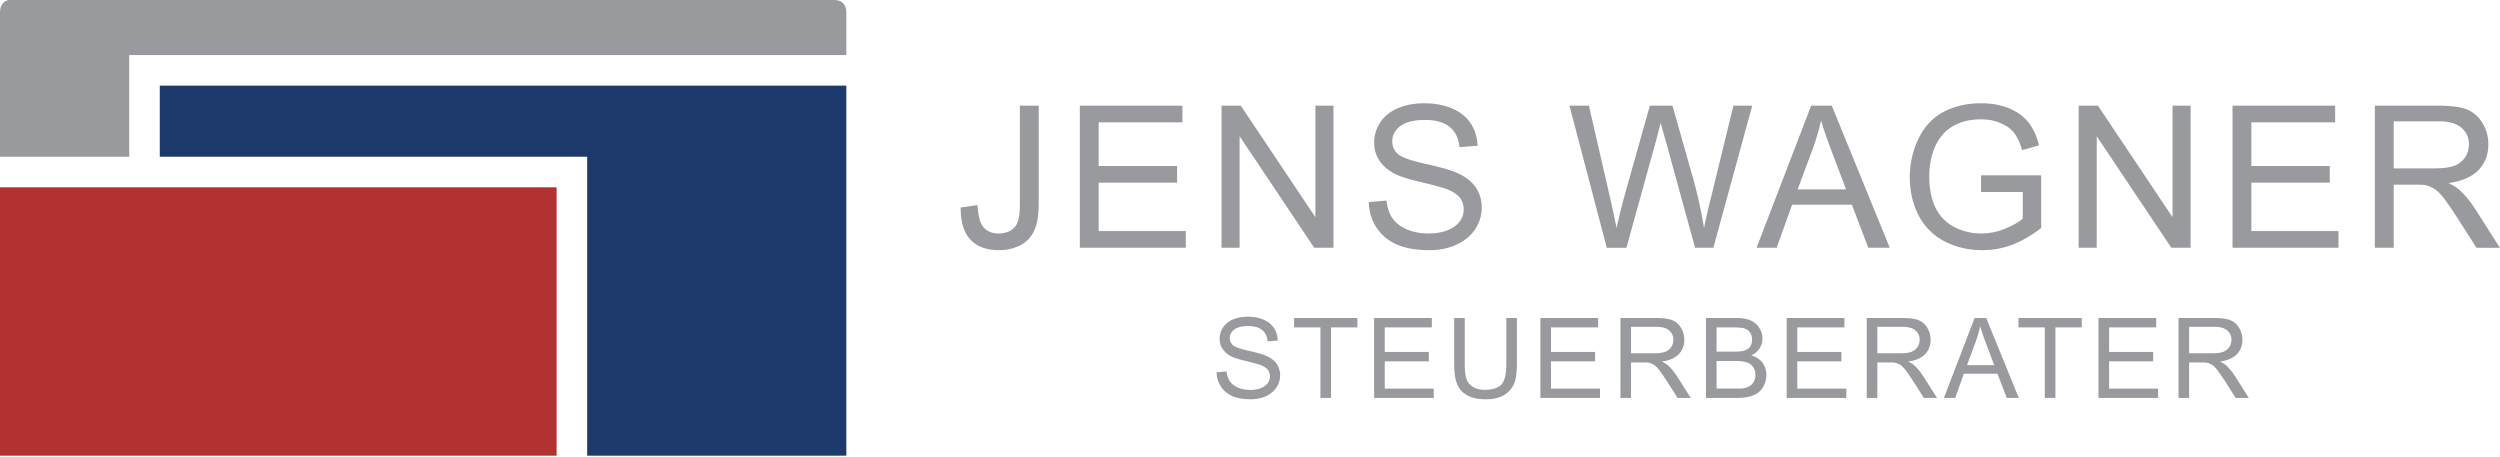
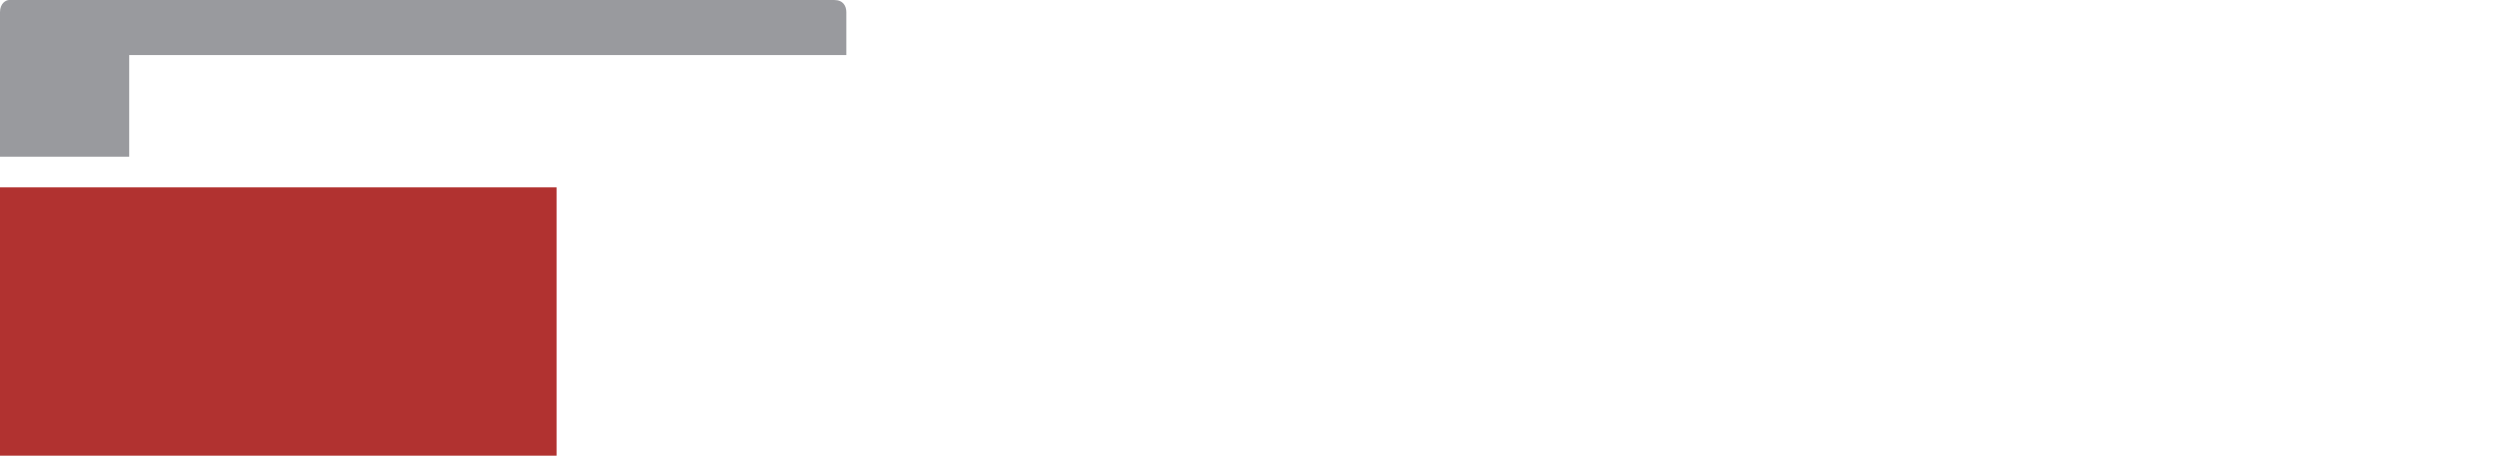
<svg xmlns="http://www.w3.org/2000/svg" viewBox="0 0 1505 275" xml:space="preserve" style="fill-rule:evenodd;clip-rule:evenodd;stroke-linejoin:round;stroke-miterlimit:2">
-   <path d="M62.184 72.889a6.101 6.101 0 0 0 2.688 2.218c1.149.496 2.558.731 4.255.731 1.331 0 2.531-.235 3.575-.731 1.071-.496 1.906-1.174 2.454-2.036.574-.887.861-1.827.861-2.818 0-.992-.261-1.88-.783-2.663-.522-.757-1.305-1.383-2.401-1.879-.731-.339-2.114-.757-4.124-1.201-2.01-.443-3.263-.887-3.732-1.331-.496-.443-.731-.992-.731-1.67 0-.757.339-1.41 1.018-1.958.704-.548 1.775-.835 3.288-.835 1.436 0 2.506.313 3.237.914.757.6 1.175 1.487 1.305 2.662l2.375-.183c-.052-1.096-.339-2.088-.913-2.949-.575-.862-1.384-1.514-2.454-1.958-1.044-.444-2.271-.678-3.654-.678-1.253 0-2.401.208-3.419.626-1.044.444-1.827 1.07-2.349 1.879-.548.835-.809 1.697-.809 2.662 0 .862.208 1.619.652 2.323.444.679 1.096 1.279 1.984 1.749.705.366 1.905.757 3.628 1.149 1.696.417 2.819.73 3.315.913.783.313 1.331.679 1.67 1.096.339.444.522.966.522 1.54 0 .575-.183 1.123-.522 1.592-.365.496-.887.888-1.618 1.175-.731.287-1.566.418-2.506.418-1.044 0-2.01-.183-2.845-.548-.861-.392-1.488-.862-1.879-1.462-.418-.6-.679-1.383-.783-2.323l-2.323.209c.026 1.253.365 2.375 1.018 3.367ZM87.919 75.525V59.029h6.16v-2.192H79.28v2.192h6.159v16.496h2.48ZM111.928 75.525v-2.193H100.47v-6.368h10.31v-2.193h-10.31v-5.742h11.014v-2.192H97.99v18.688h13.938ZM128.893 67.616c0 2.349-.391 3.942-1.148 4.777-.783.809-2.062 1.227-3.889 1.227-1.044 0-1.932-.209-2.663-.627a3.58 3.58 0 0 1-1.566-1.775c-.287-.783-.443-1.957-.443-3.602V56.837h-2.48v10.805c0 1.958.235 3.524.705 4.672.47 1.149 1.279 2.01 2.375 2.611 1.122.6 2.558.913 4.307.913 1.801 0 3.236-.339 4.358-1.044 1.097-.679 1.854-1.592 2.297-2.688.418-1.097.627-2.61.627-4.464V56.837h-2.48v10.779ZM150.796 75.525v-2.193h-11.458v-6.368h10.31v-2.193h-10.31v-5.742h11.015v-2.192h-13.495v18.688h13.938ZM158.053 75.525v-8.3h2.871c.626 0 1.096.026 1.357.078.392.105.757.261 1.149.496.365.235.783.653 1.252 1.253.444.6 1.044 1.462 1.775 2.584l2.48 3.889h3.08l-3.237-5.09c-.652-.992-1.331-1.827-2.036-2.479-.339-.314-.835-.627-1.487-.94 1.774-.235 3.106-.835 3.967-1.723.861-.913 1.279-2.035 1.279-3.367a5.34 5.34 0 0 0-.783-2.819c-.522-.835-1.201-1.435-2.062-1.774-.861-.34-2.14-.496-3.811-.496h-8.274v18.688h2.48Zm0-16.626h5.899c1.383 0 2.401.287 3.027.861.653.574.966 1.279.966 2.166 0 .601-.157 1.175-.496 1.697a2.962 2.962 0 0 1-1.435 1.122c-.653.235-1.514.34-2.663.34h-5.298v-6.186ZM182.695 75.525c1.201 0 2.193-.105 3.028-.313.809-.209 1.488-.522 2.036-.914.548-.417 1.018-.992 1.383-1.749a5.533 5.533 0 0 0 .548-2.453c0-1.07-.313-2.01-.913-2.819-.6-.809-1.488-1.357-2.61-1.697.887-.443 1.54-.991 1.957-1.696a4.172 4.172 0 0 0 .653-2.271c0-.861-.235-1.67-.731-2.453a4.427 4.427 0 0 0-2.036-1.749c-.861-.392-2.01-.574-3.419-.574h-7.021v18.688h7.125Zm-4.646-16.496h3.733c1.357 0 2.297.078 2.845.261s.992.496 1.279.966c.287.47.444 1.018.444 1.644 0 .653-.157 1.201-.47 1.645-.34.443-.809.73-1.436.939-.47.131-1.253.209-2.349.209h-4.046v-5.664Zm0 7.857h4.333c1.175 0 2.088.104 2.715.313.652.209 1.148.574 1.487 1.096.366.496.549 1.122.549 1.801 0 .6-.131 1.148-.366 1.592-.261.47-.574.809-.939 1.044a4.219 4.219 0 0 1-1.436.522c-.313.052-.887.078-1.697.078h-4.646v-6.446ZM208.379 75.525v-2.193h-11.458v-6.368h10.31v-2.193h-10.31v-5.742h11.014v-2.192h-13.494v18.688h13.938ZM215.635 75.525v-8.3h2.871c.626 0 1.096.026 1.357.078.392.105.757.261 1.149.496.365.235.783.653 1.252 1.253.444.6 1.044 1.462 1.775 2.584l2.48 3.889h3.08l-3.237-5.09c-.652-.992-1.331-1.827-2.036-2.479-.339-.314-.835-.627-1.487-.94 1.774-.235 3.106-.835 3.967-1.723.861-.913 1.279-2.035 1.279-3.367a5.34 5.34 0 0 0-.783-2.819c-.522-.835-1.201-1.435-2.062-1.774-.861-.34-2.14-.496-3.811-.496h-8.274v18.688h2.48Zm0-16.626h5.899c1.383 0 2.401.287 3.027.861.653.574.966 1.279.966 2.166 0 .601-.157 1.175-.496 1.697a2.962 2.962 0 0 1-1.435 1.122c-.653.235-1.514.34-2.663.34h-5.298v-6.186ZM233.832 75.525l2.035-5.664h7.857l2.166 5.664h2.819l-7.621-18.688h-2.715l-7.178 18.688h2.637Zm4.802-13.155a28.35 28.35 0 0 0 1.044-3.602c.287 1.018.731 2.323 1.331 3.915l1.958 5.168h-6.369l2.036-5.481ZM257.265 75.525V59.029h6.159v-2.192h-14.799v2.192h6.16v16.496h2.48ZM281.273 75.525v-2.193h-11.459v-6.368h10.31v-2.193h-10.31v-5.742h11.015v-2.192h-13.494v18.688h13.938ZM288.528 75.525v-8.3h2.871c.627 0 1.097.026 1.358.078.391.105.757.261 1.148.496.366.235.783.653 1.253 1.253.444.6 1.044 1.462 1.775 2.584l2.479 3.889h3.08l-3.236-5.09c-.653-.992-1.331-1.827-2.036-2.479-.339-.314-.835-.627-1.488-.94 1.775-.235 3.106-.835 3.967-1.723.862-.913 1.279-2.035 1.279-3.367a5.34 5.34 0 0 0-.783-2.819c-.522-.835-1.2-1.435-2.062-1.774-.861-.34-2.14-.496-3.81-.496h-8.274v18.688h2.479Zm0-16.626h5.899c1.383 0 2.401.287 3.028.861.652.574.966 1.279.966 2.166 0 .601-.157 1.175-.496 1.697-.34.496-.809.887-1.436 1.122-.652.235-1.514.34-2.662.34h-5.299v-6.186ZM3.572 38.465c1.532 1.671 3.759 2.506 6.682 2.506 1.949 0 3.666-.418 5.151-1.207 1.438-.788 2.505-1.948 3.155-3.48.696-1.531 1.021-3.665 1.021-6.449V7.191h-4.408v22.876c0 1.948-.139 3.294-.464 4.176-.279.881-.836 1.577-1.624 2.088-.836.51-1.764.742-2.877.742-1.485 0-2.645-.464-3.48-1.392-.836-.974-1.346-2.691-1.439-5.243l-3.944.557c-.046 3.294.696 5.8 2.227 7.47ZM53.964 40.414v-3.898h-20.37V25.194h18.329v-3.897H33.594V11.088h19.582V7.191h-23.99v33.223h24.778ZM66.539 40.414V14.336l17.446 26.078h4.501V7.191h-4.222v26.077L66.817 7.191h-4.501v33.223h4.223ZM98.563 35.727c1.16 1.717 2.737 3.063 4.779 3.945 2.042.881 4.547 1.299 7.563 1.299 2.367 0 4.501-.418 6.357-1.299 1.903-.882 3.388-2.088 4.362-3.62 1.021-1.577 1.531-3.248 1.531-5.011s-.464-3.341-1.392-4.733c-.928-1.346-2.32-2.459-4.269-3.341-1.299-.603-3.758-1.346-7.331-2.134-3.573-.789-5.8-1.578-6.635-2.367-.882-.789-1.3-1.763-1.3-2.969 0-1.346.604-2.506 1.81-3.481 1.253-.974 3.155-1.484 5.847-1.484 2.552 0 4.454.556 5.753 1.624 1.346 1.067 2.088 2.644 2.32 4.733l4.223-.325c-.093-1.949-.603-3.712-1.624-5.244-1.021-1.531-2.459-2.691-4.362-3.48-1.856-.789-4.037-1.206-6.496-1.206-2.227 0-4.269.371-6.079 1.113-1.856.789-3.248 1.903-4.176 3.341-.974 1.485-1.438 3.016-1.438 4.733 0 1.532.371 2.877 1.16 4.13.789 1.206 1.949 2.274 3.526 3.109 1.253.65 3.388 1.346 6.45 2.042 3.016.742 5.012 1.299 5.893 1.624 1.392.556 2.367 1.206 2.97 1.948.603.789.928 1.717.928 2.738a4.81 4.81 0 0 1-.928 2.831c-.65.881-1.578 1.577-2.877 2.088-1.299.51-2.784.742-4.455.742-1.856 0-3.572-.325-5.057-.974-1.532-.696-2.645-1.532-3.341-2.599-.743-1.067-1.207-2.459-1.392-4.13l-4.13.372c.046 2.227.65 4.222 1.81 5.985ZM156.974 40.414l7.007-25.335c.278-1.067.603-2.367 1.02-3.898.093.511.464 1.81 1.068 3.898l6.96 25.335h4.269l9.094-33.223h-4.408l-5.197 21.344a146.745 146.745 0 0 0-1.67 7.239 108.602 108.602 0 0 0-2.599-11.74l-4.779-16.843h-5.29l-6.31 22.458c-.139.557-.65 2.598-1.485 6.125-.418-2.274-.928-4.501-1.438-6.775l-5.012-21.808h-4.547l8.723 33.223h4.594ZM192.088 40.414l3.62-10.069h13.966l3.852 10.069h5.011L204.988 7.191h-4.826l-12.76 33.223h4.686Zm8.538-23.386c.743-2.088 1.392-4.223 1.856-6.404.511 1.81 1.299 4.13 2.367 6.961l3.48 9.187h-11.322l3.619-9.744ZM249.625 27.375v6.218c-.928.835-2.32 1.624-4.13 2.366a14.535 14.535 0 0 1-5.568 1.114c-2.181 0-4.223-.464-6.171-1.438-1.949-.975-3.434-2.46-4.455-4.455s-1.531-4.501-1.531-7.47c0-2.413.417-4.641 1.253-6.682a11.652 11.652 0 0 1 2.088-3.295c.928-1.021 2.088-1.809 3.573-2.413 1.438-.603 3.201-.928 5.196-.928 1.671 0 3.202.279 4.548.882 1.392.557 2.459 1.346 3.202 2.32.742.974 1.345 2.274 1.856 3.991l3.944-1.114c-.557-2.227-1.392-4.037-2.506-5.429-1.114-1.392-2.645-2.459-4.547-3.248-1.949-.789-4.13-1.16-6.543-1.16-3.294 0-6.218.696-8.77 2.042-2.505 1.345-4.454 3.433-5.8 6.217a20.829 20.829 0 0 0-2.042 9.049c0 3.294.696 6.217 2.042 8.862 1.346 2.645 3.387 4.687 6.032 6.079 2.645 1.392 5.615 2.088 8.909 2.088 2.413 0 4.78-.418 7.053-1.299 2.274-.882 4.501-2.181 6.682-3.898V23.478h-14.06v3.897h9.745ZM266.925 40.414V14.336l17.447 26.078h4.501V7.191h-4.222v26.077L267.204 7.191h-4.501v33.223h4.222ZM323.45 40.414v-3.898h-20.37V25.194h18.329v-3.897H303.08V11.088h19.582V7.191h-23.99v33.223h24.778ZM336.35 40.414V25.658h5.104c1.114 0 1.949.047 2.413.14a7.766 7.766 0 0 1 2.041.881c.65.418 1.392 1.16 2.228 2.227.789 1.068 1.856 2.599 3.155 4.594l4.408 6.914h5.475l-5.753-9.048c-1.16-1.764-2.367-3.248-3.62-4.408-.603-.557-1.484-1.114-2.644-1.671 3.155-.417 5.521-1.485 7.053-3.062 1.531-1.624 2.273-3.62 2.273-5.986 0-1.81-.464-3.48-1.392-5.011-.928-1.485-2.134-2.552-3.666-3.156-1.531-.603-3.804-.881-6.774-.881h-14.709v33.223h4.408Zm0-29.558h10.486c2.46 0 4.269.511 5.383 1.532 1.16 1.02 1.717 2.273 1.717 3.851a5.443 5.443 0 0 1-.882 3.016 5.26 5.26 0 0 1-2.552 1.995c-1.16.418-2.691.603-4.733.603h-9.419V10.856Z" style="fill:#999a9e;fill-rule:nonzero" transform="translate(574.898 45.089) scale(2.575)" />
  <path style="fill:#b13230;fill-rule:nonzero" d="M0 114.825h340.524V279H0z" transform="translate(0 -.221) scale(.984)" />
  <path d="M5.615.225h504.681c5.621 0 7.485 3.747 7.485 7.489V33.91H79.047v62.202H0V7.714C0 2.099 3.752.225 5.615.225Z" style="fill:#999a9e" transform="translate(0 -.221) scale(.984)" />
-   <path d="M97.754 52.617h420.027V279H359.224V96.112H97.754V52.617Z" style="fill:#1e396c" transform="translate(0 -.221) scale(.984)" />
</svg>